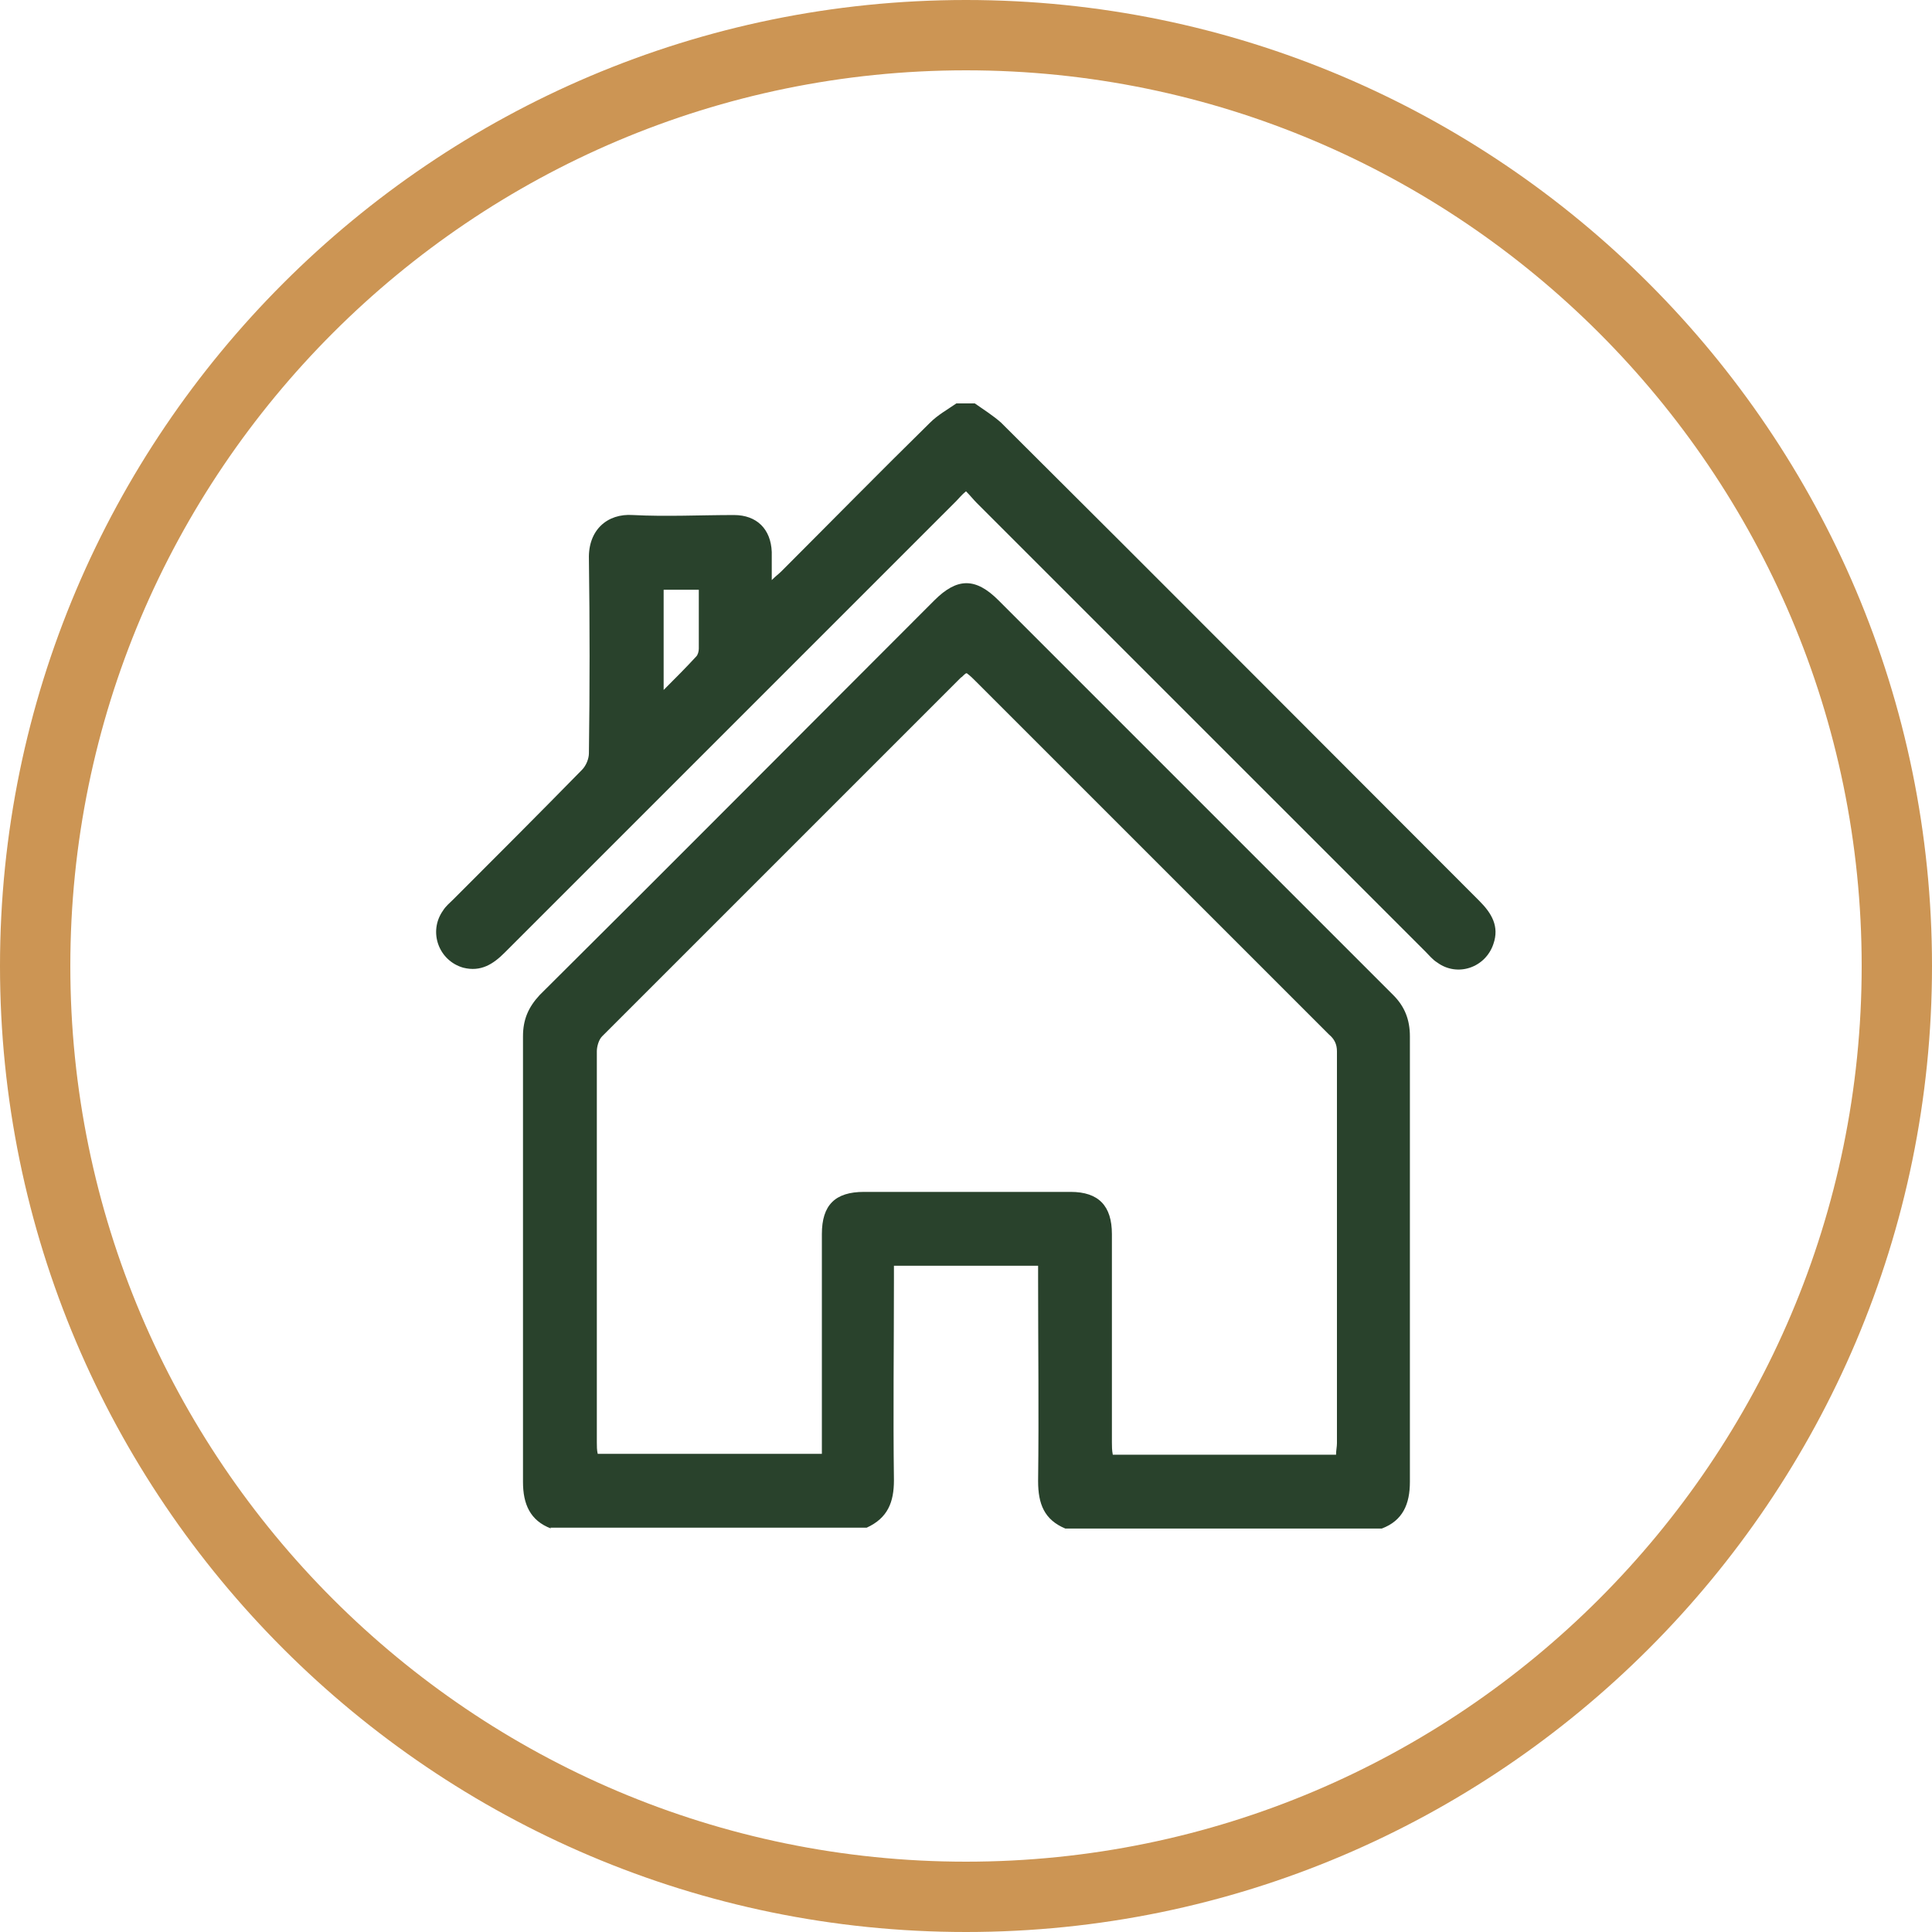
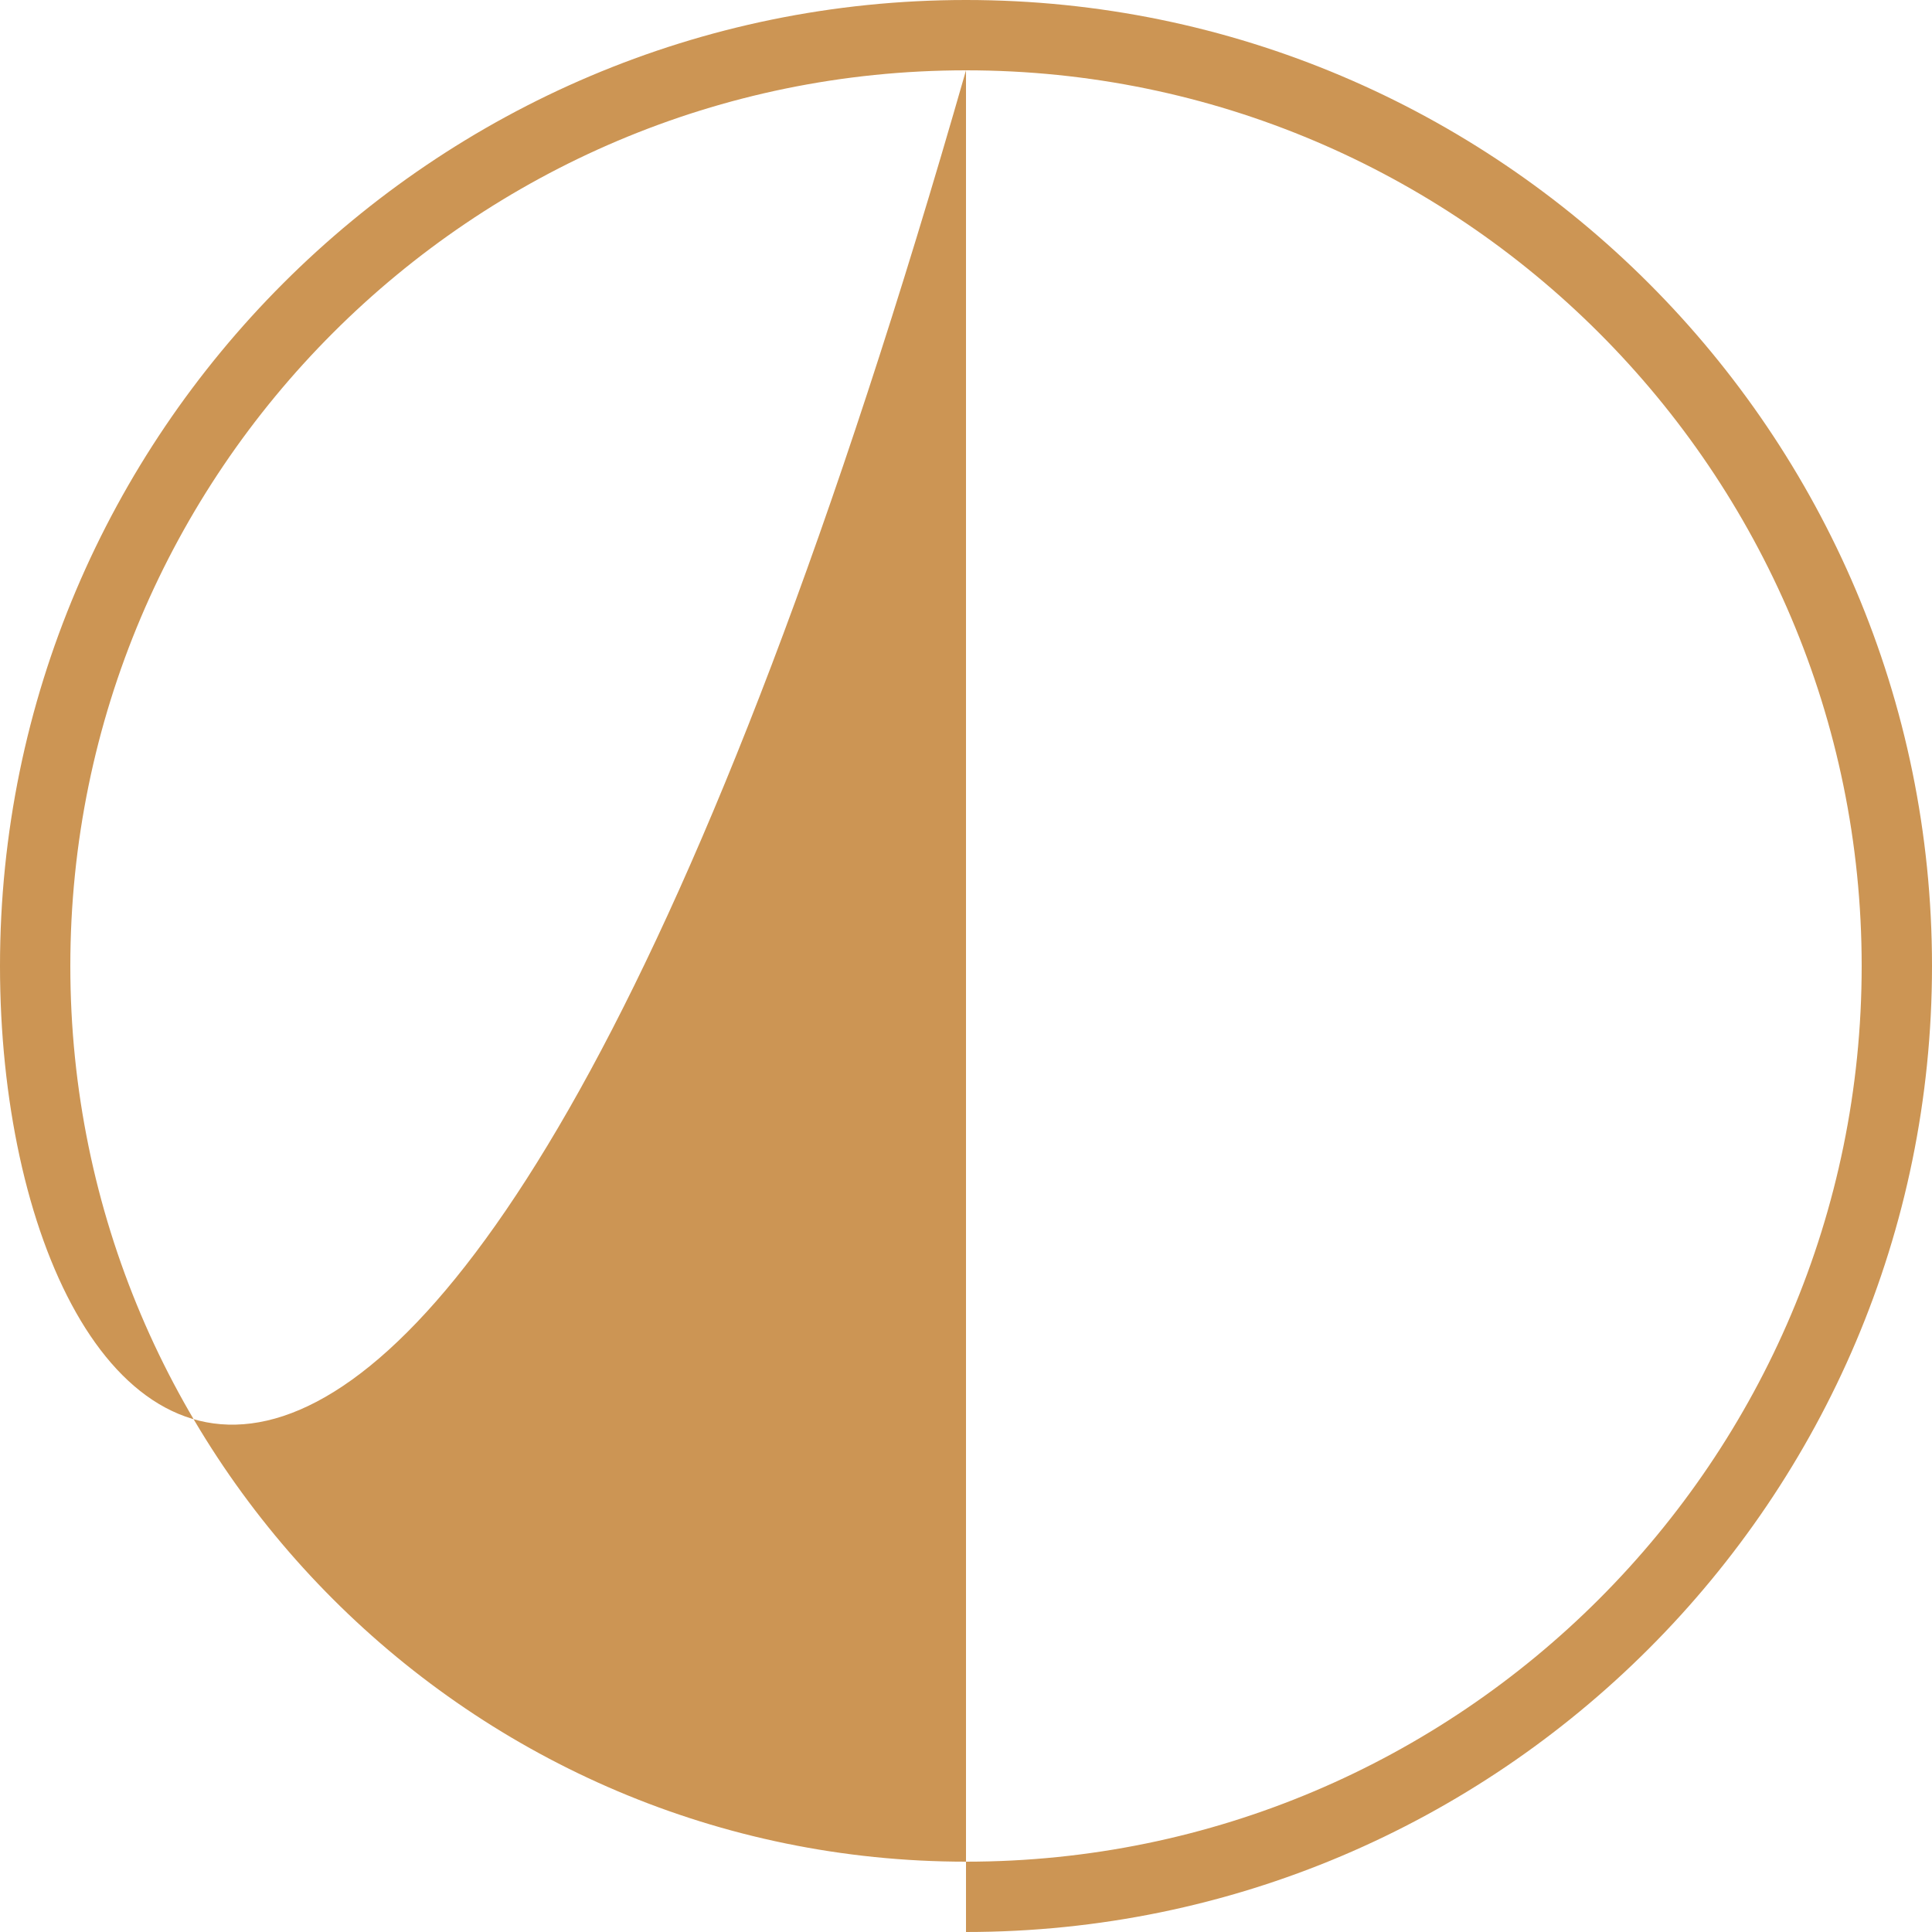
<svg xmlns="http://www.w3.org/2000/svg" width="50" height="50" viewBox="0 0 50 50" fill="none">
-   <path d="M25 1.82C12.216 1.82 1.82 12.216 1.82 25C1.82 37.784 12.216 48.18 25 48.18C37.784 48.18 48.18 37.784 48.18 25C48.18 12.216 37.784 1.82 25 1.82ZM25 50C11.215 50 0 38.785 0 25C0 11.215 11.215 0 25 0C38.785 0 50 11.215 50 25C50 38.785 38.785 50 25 50Z" fill="#CC9554" />
-   <path d="M14.263 39.559C13.717 39.354 13.535 38.922 13.535 38.353C13.535 34.509 13.535 30.664 13.535 26.82C13.535 26.388 13.672 26.069 13.967 25.751C17.38 22.361 20.769 18.949 24.181 15.537C24.773 14.945 25.25 14.945 25.842 15.537C29.254 18.949 32.644 22.338 36.056 25.751C36.352 26.046 36.488 26.388 36.488 26.82C36.488 30.664 36.488 34.509 36.488 38.353C36.488 38.922 36.306 39.354 35.76 39.559C33.03 39.559 30.3 39.559 27.571 39.559C27.025 39.331 26.866 38.922 26.866 38.33C26.888 36.579 26.866 34.85 26.866 33.098C26.866 32.984 26.866 32.871 26.866 32.757C25.614 32.757 24.386 32.757 23.135 32.757C23.135 32.894 23.135 33.007 23.135 33.121C23.135 34.85 23.112 36.579 23.135 38.308C23.135 38.876 22.976 39.286 22.43 39.536C19.7 39.536 16.97 39.536 14.241 39.536L14.263 39.559ZM25 17.425C24.932 17.47 24.909 17.516 24.864 17.539C21.77 20.632 18.676 23.726 15.583 26.82C15.492 26.911 15.446 27.093 15.446 27.206C15.446 30.573 15.446 33.963 15.446 37.329C15.446 37.42 15.446 37.534 15.469 37.625C17.402 37.625 19.336 37.625 21.27 37.625C21.27 37.489 21.27 37.398 21.27 37.284C21.27 35.51 21.27 33.712 21.27 31.938C21.27 31.187 21.611 30.846 22.361 30.846C24.136 30.846 25.933 30.846 27.707 30.846C28.435 30.846 28.776 31.21 28.776 31.938C28.776 33.735 28.776 35.532 28.776 37.329C28.776 37.42 28.776 37.534 28.799 37.648C30.733 37.648 32.644 37.648 34.577 37.648C34.577 37.534 34.6 37.443 34.6 37.352C34.6 33.963 34.6 30.596 34.6 27.206C34.6 27.025 34.532 26.888 34.395 26.774C31.347 23.726 28.299 20.678 25.25 17.63C25.182 17.561 25.114 17.493 25.023 17.425H25Z" fill="#29422C" />
-   <path d="M25.228 10.44C25.455 10.599 25.706 10.758 25.91 10.94C30.05 15.058 34.168 19.198 38.285 23.315C38.604 23.634 38.808 23.975 38.649 24.43C38.444 25.044 37.716 25.294 37.193 24.908C37.079 24.839 36.989 24.726 36.898 24.635C33.03 20.767 29.163 16.9 25.273 13.011C25.182 12.919 25.114 12.829 25 12.715C24.887 12.806 24.818 12.897 24.75 12.965C20.86 16.855 16.948 20.767 13.058 24.657C12.762 24.953 12.443 25.158 11.989 25.044C11.351 24.862 11.079 24.111 11.465 23.566C11.534 23.452 11.647 23.361 11.738 23.27C12.853 22.155 13.967 21.041 15.059 19.926C15.173 19.812 15.241 19.63 15.241 19.494C15.264 17.81 15.264 16.15 15.241 14.466C15.219 13.716 15.719 13.283 16.379 13.329C17.243 13.374 18.13 13.329 18.995 13.329C19.586 13.329 19.95 13.693 19.973 14.284C19.973 14.512 19.973 14.717 19.973 15.012C20.087 14.899 20.155 14.853 20.223 14.785C21.497 13.511 22.771 12.214 24.068 10.94C24.272 10.736 24.523 10.599 24.75 10.44C24.909 10.44 25.046 10.44 25.205 10.44H25.228ZM18.108 15.262C17.789 15.262 17.471 15.262 17.175 15.262C17.175 16.127 17.175 16.969 17.175 17.856C17.494 17.537 17.766 17.264 18.017 16.991C18.062 16.946 18.085 16.855 18.085 16.787C18.085 16.286 18.085 15.786 18.085 15.24L18.108 15.262Z" fill="#29422C" />
+   <path d="M25 1.82C12.216 1.82 1.82 12.216 1.82 25C1.82 37.784 12.216 48.18 25 48.18C37.784 48.18 48.18 37.784 48.18 25C48.18 12.216 37.784 1.82 25 1.82ZC11.215 50 0 38.785 0 25C0 11.215 11.215 0 25 0C38.785 0 50 11.215 50 25C50 38.785 38.785 50 25 50Z" fill="#CC9554" />
</svg>